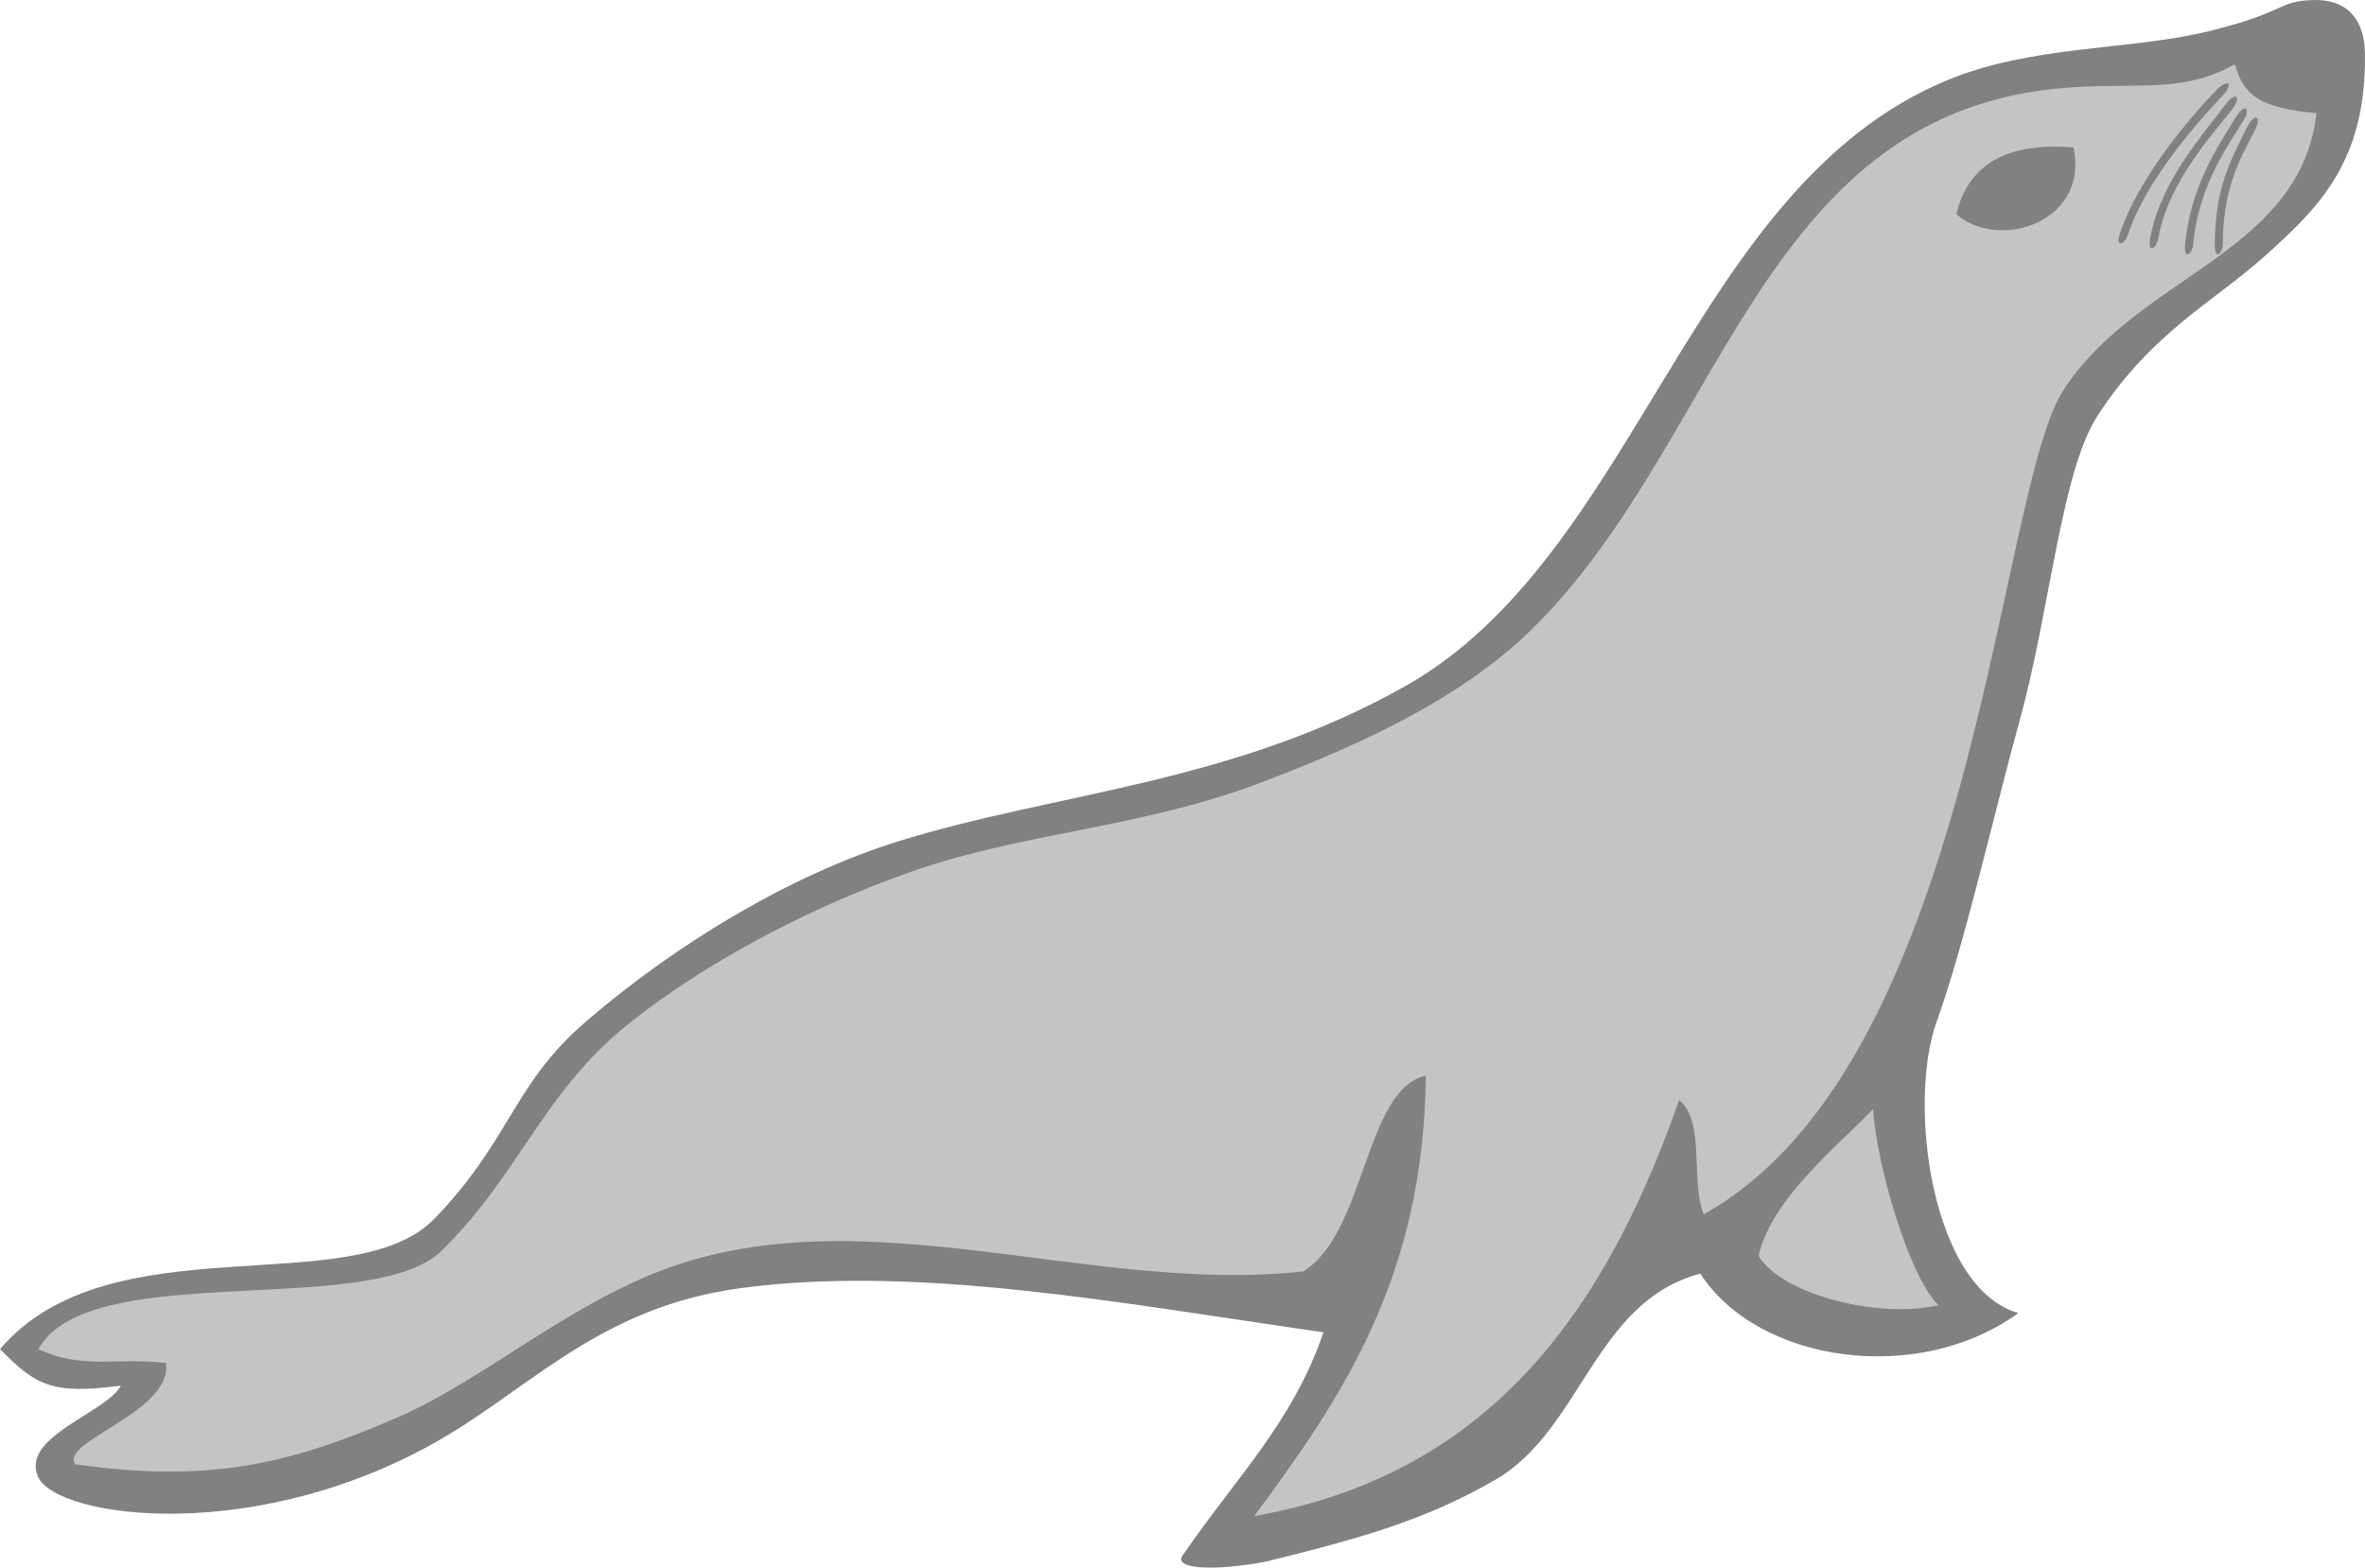
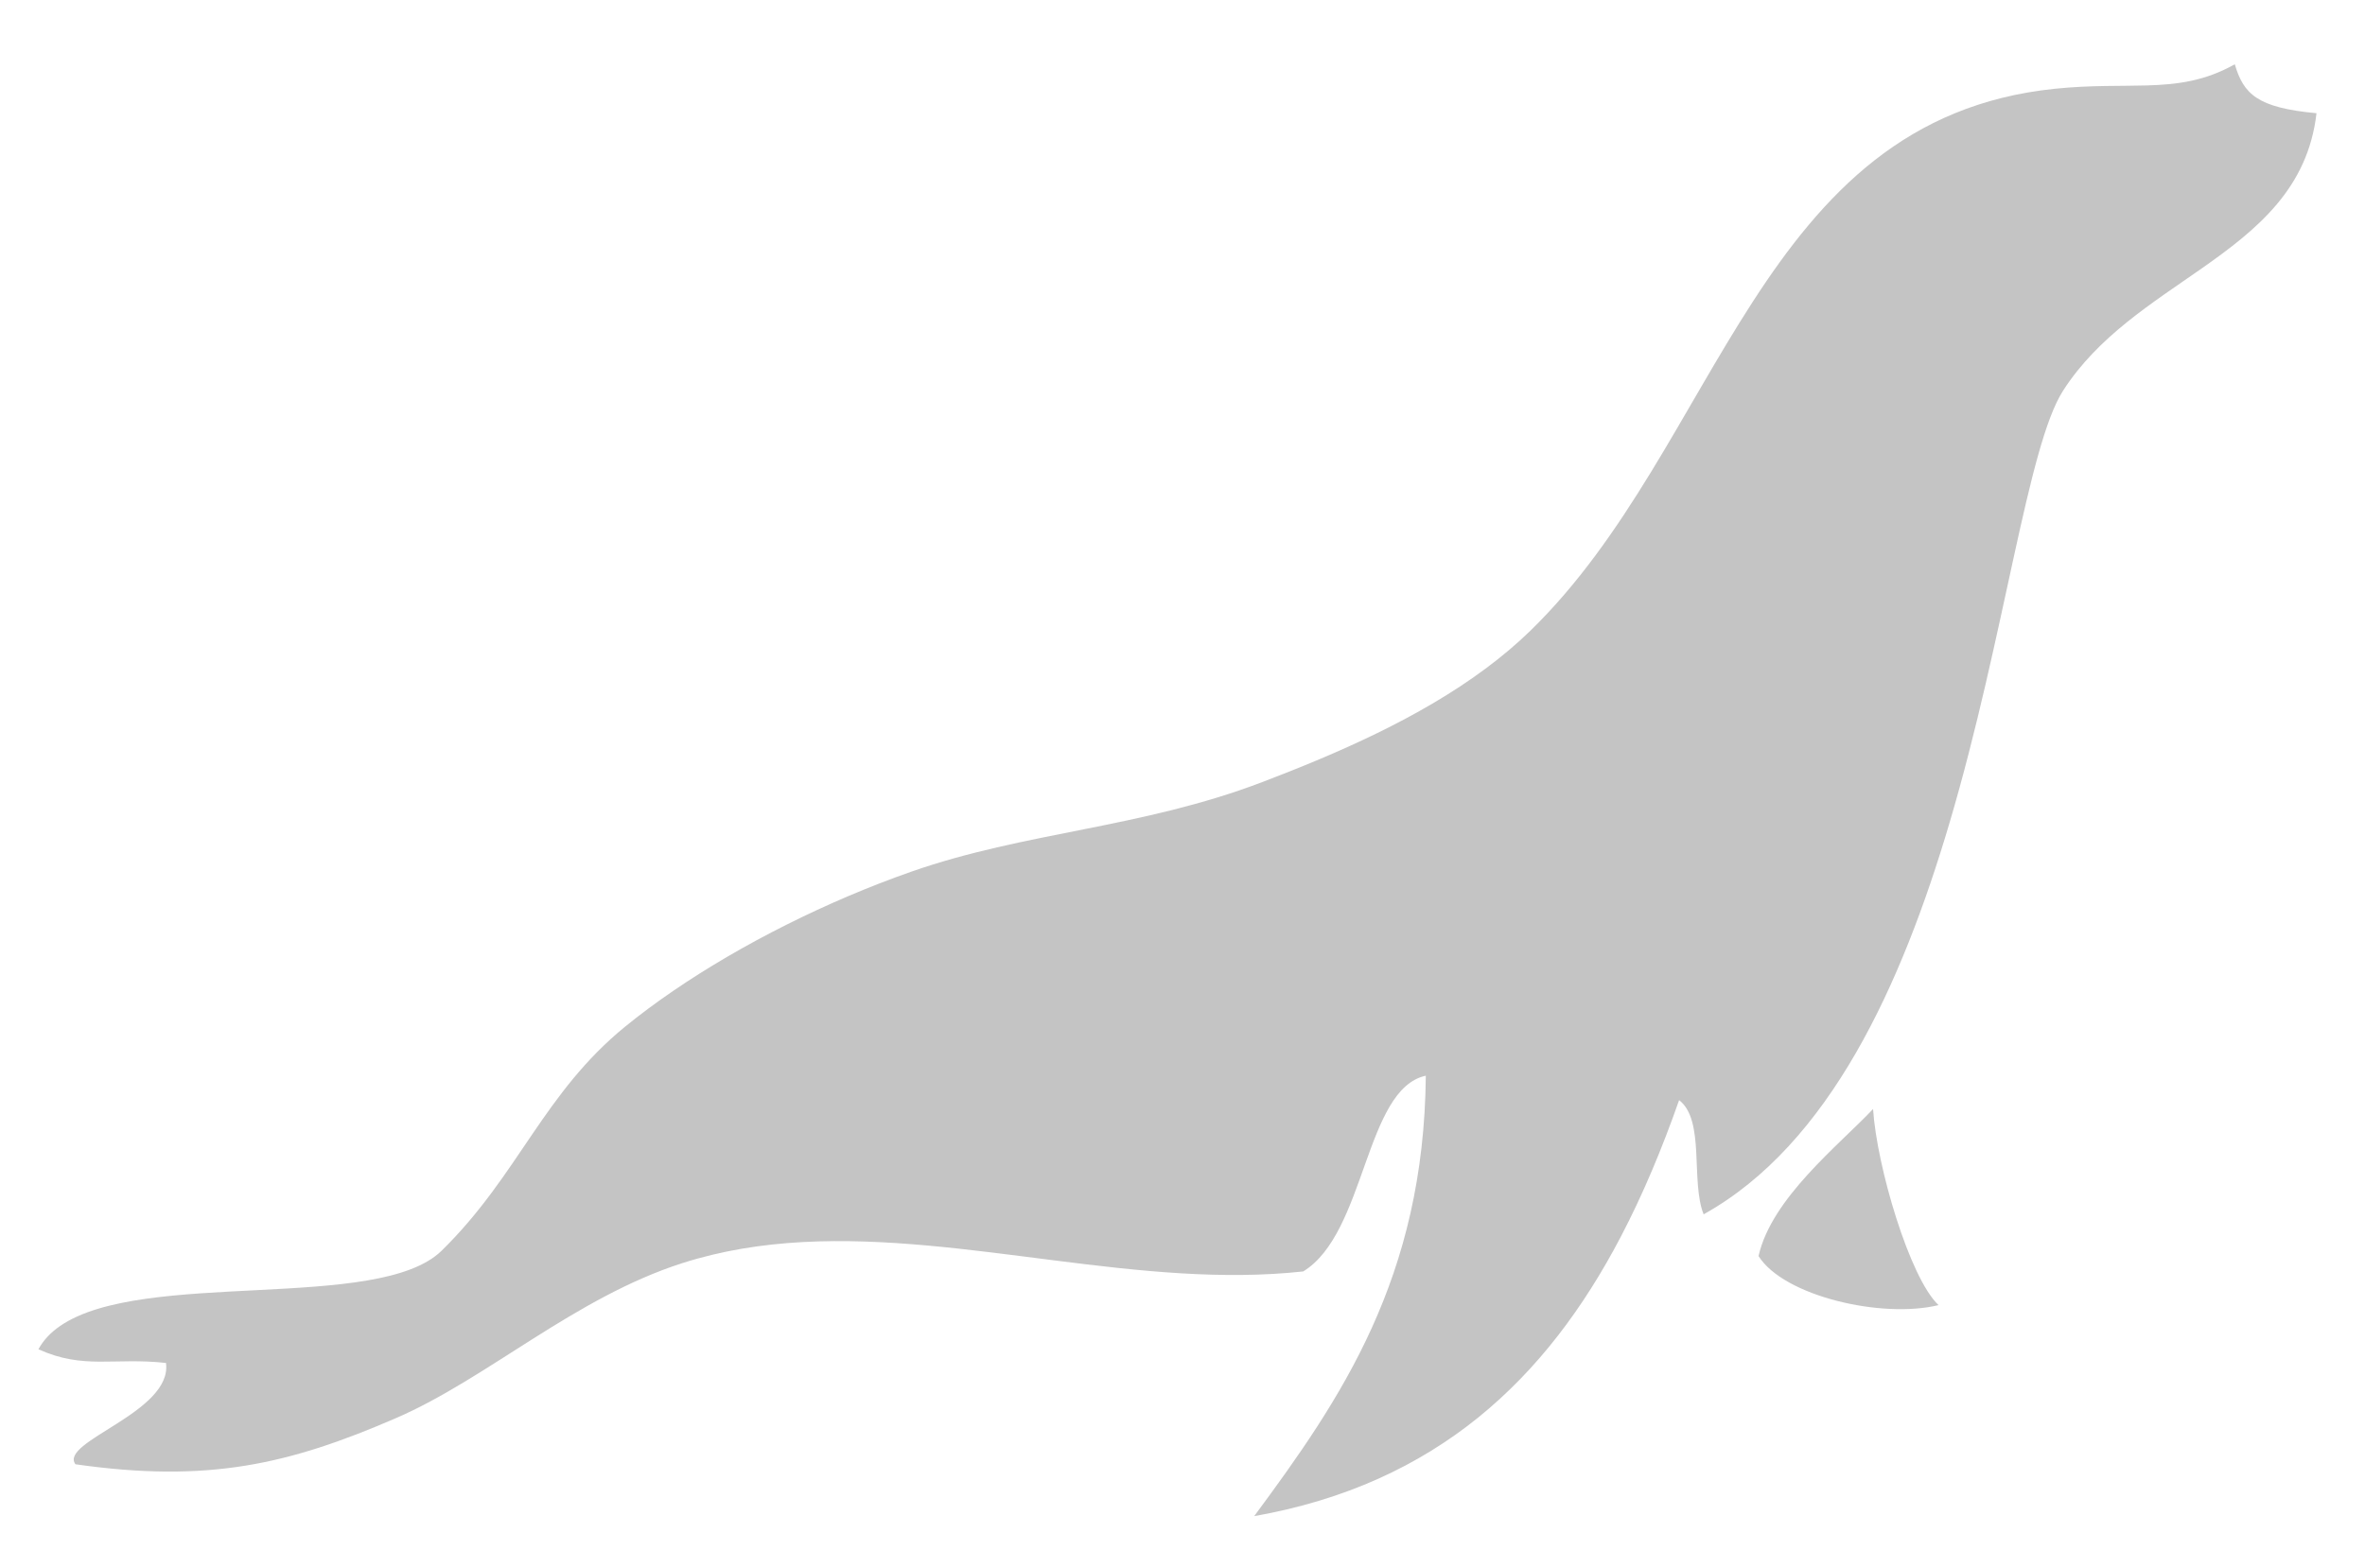
<svg xmlns="http://www.w3.org/2000/svg" width="184" height="122" viewBox="0 0 184 122" fill="none">
-   <path d="M179.962 0.003C177.119 0.094 178.018 0.912 171.874 2.422C165.669 3.946 158.089 3.479 151.408 6.277C131.462 14.629 127.46 43.175 109.327 53.401C95.773 61.046 82.098 61.655 69.804 65.502C61.725 68.031 52.886 73.219 45.566 79.518C39.884 84.409 39.736 88.709 33.799 94.843C27.449 101.404 8.56 94.954 0 104.996C2.758 107.78 3.967 108.56 9.401 107.837C8.276 109.967 1.644 111.761 2.942 114.893C4.308 118.189 20.342 120.423 34.918 111.637C41.706 107.545 47.113 101.647 57.685 100.239C71.366 98.418 87.126 101.406 102.964 103.687C100.615 110.678 95.9 115.327 92.124 120.896C90.954 122.153 94.473 122.294 98.487 121.534C105.708 119.751 110.912 118.316 116.362 115.149C123.057 111.257 124.071 101.28 132.286 99.121C136.863 106.145 149.311 107.804 157.035 102.186C150.258 100.271 148.384 85.865 150.672 79.518C152.839 73.51 154.981 63.898 157.163 55.956C159.507 47.426 160.371 36.675 163.207 32.33C167.473 25.792 172.188 23.547 176.281 19.861C180.374 16.175 184.12 12.587 183.997 4.152C183.957 1.435 182.551 -0.079 179.962 0.003Z" fill="#818181" />
  <path d="M173.87 5.001C174.551 7.32 175.617 8.385 180.227 8.811C179.553 14.646 175.655 17.837 171.284 20.899C167.438 23.593 163.224 26.186 160.517 30.393C157.743 34.703 155.982 49.453 151.681 64.02C147.963 76.607 142.348 89.052 132.544 94.505C131.52 91.931 132.675 87.18 130.637 85.618C129.319 89.372 127.829 92.953 126.083 96.282C120.33 107.262 111.812 115.482 97.578 117.992C104.332 108.867 110.79 99.443 110.93 83.715C106.176 84.742 106.277 95.952 101.393 98.949C98.262 99.29 95.09 99.287 91.898 99.096C78.788 98.312 65.34 94.377 53.075 98.306C44.725 100.983 37.895 107.295 30.824 110.357C22.513 113.956 16.22 115.436 5.87 113.956C4.556 112.189 13.444 109.908 12.913 106.071C8.863 105.624 6.511 106.604 2.99 105.006C3.379 104.291 3.95 103.695 4.67 103.199C11.123 98.74 29.452 102.146 34.357 97.337C37.385 94.37 39.372 91.266 41.428 88.247C43.423 85.319 45.485 82.471 48.626 79.905C49.786 78.958 51.047 78.022 52.386 77.108C57.739 73.45 64.361 70.132 70.878 67.845C79.756 64.729 88.753 64.473 98.215 60.862C104.061 58.632 110.418 55.876 115.6 52.02C116.831 51.104 117.995 50.127 119.071 49.08C133.867 34.678 136.8 9.273 159.885 6.906C162.677 6.62 164.962 6.712 167.042 6.649C169.44 6.578 171.562 6.3 173.87 5.001ZM145.727 86.31C146.003 90.712 148.563 99.447 150.822 101.57C146.397 102.645 138.772 100.869 136.817 97.752C137.822 93.252 143.051 89.138 145.727 86.31Z" fill="#C4C4C4" />
-   <path d="M175.532 9.93C174.642 11.793 172.939 14.196 172.939 18.939C172.932 19.754 172.32 20.311 172.309 19.056C172.355 14.42 173.585 12.416 174.89 9.782C175.497 8.703 175.862 9.148 175.532 9.93ZM174.636 9.228C173.587 11.006 171.059 14.249 170.642 18.975C170.564 19.785 169.904 20.287 170.004 19.034C170.46 14.421 172.48 11.534 174.013 9.024C174.708 8.003 175.035 8.478 174.636 9.228ZM173.819 8.298C172.624 9.981 168.734 13.876 167.92 18.55C167.774 19.35 167.074 19.796 167.28 18.556C168.122 13.997 171.475 10.413 173.214 8.043C173.993 7.082 174.278 7.584 173.819 8.298ZM173.091 7.261L172.697 7.678C170.958 9.54 166.917 14.082 165.57 18.238C165.311 19.01 164.556 19.354 164.935 18.155C166.41 13.759 170.471 9.024 172.527 6.922C173.434 6.08 173.645 6.617 173.091 7.261ZM152.211 16.672C153.112 12.807 156.123 11.046 161.321 11.475C162.575 17.245 155.556 19.572 152.211 16.672Z" fill="#818181" />
</svg>